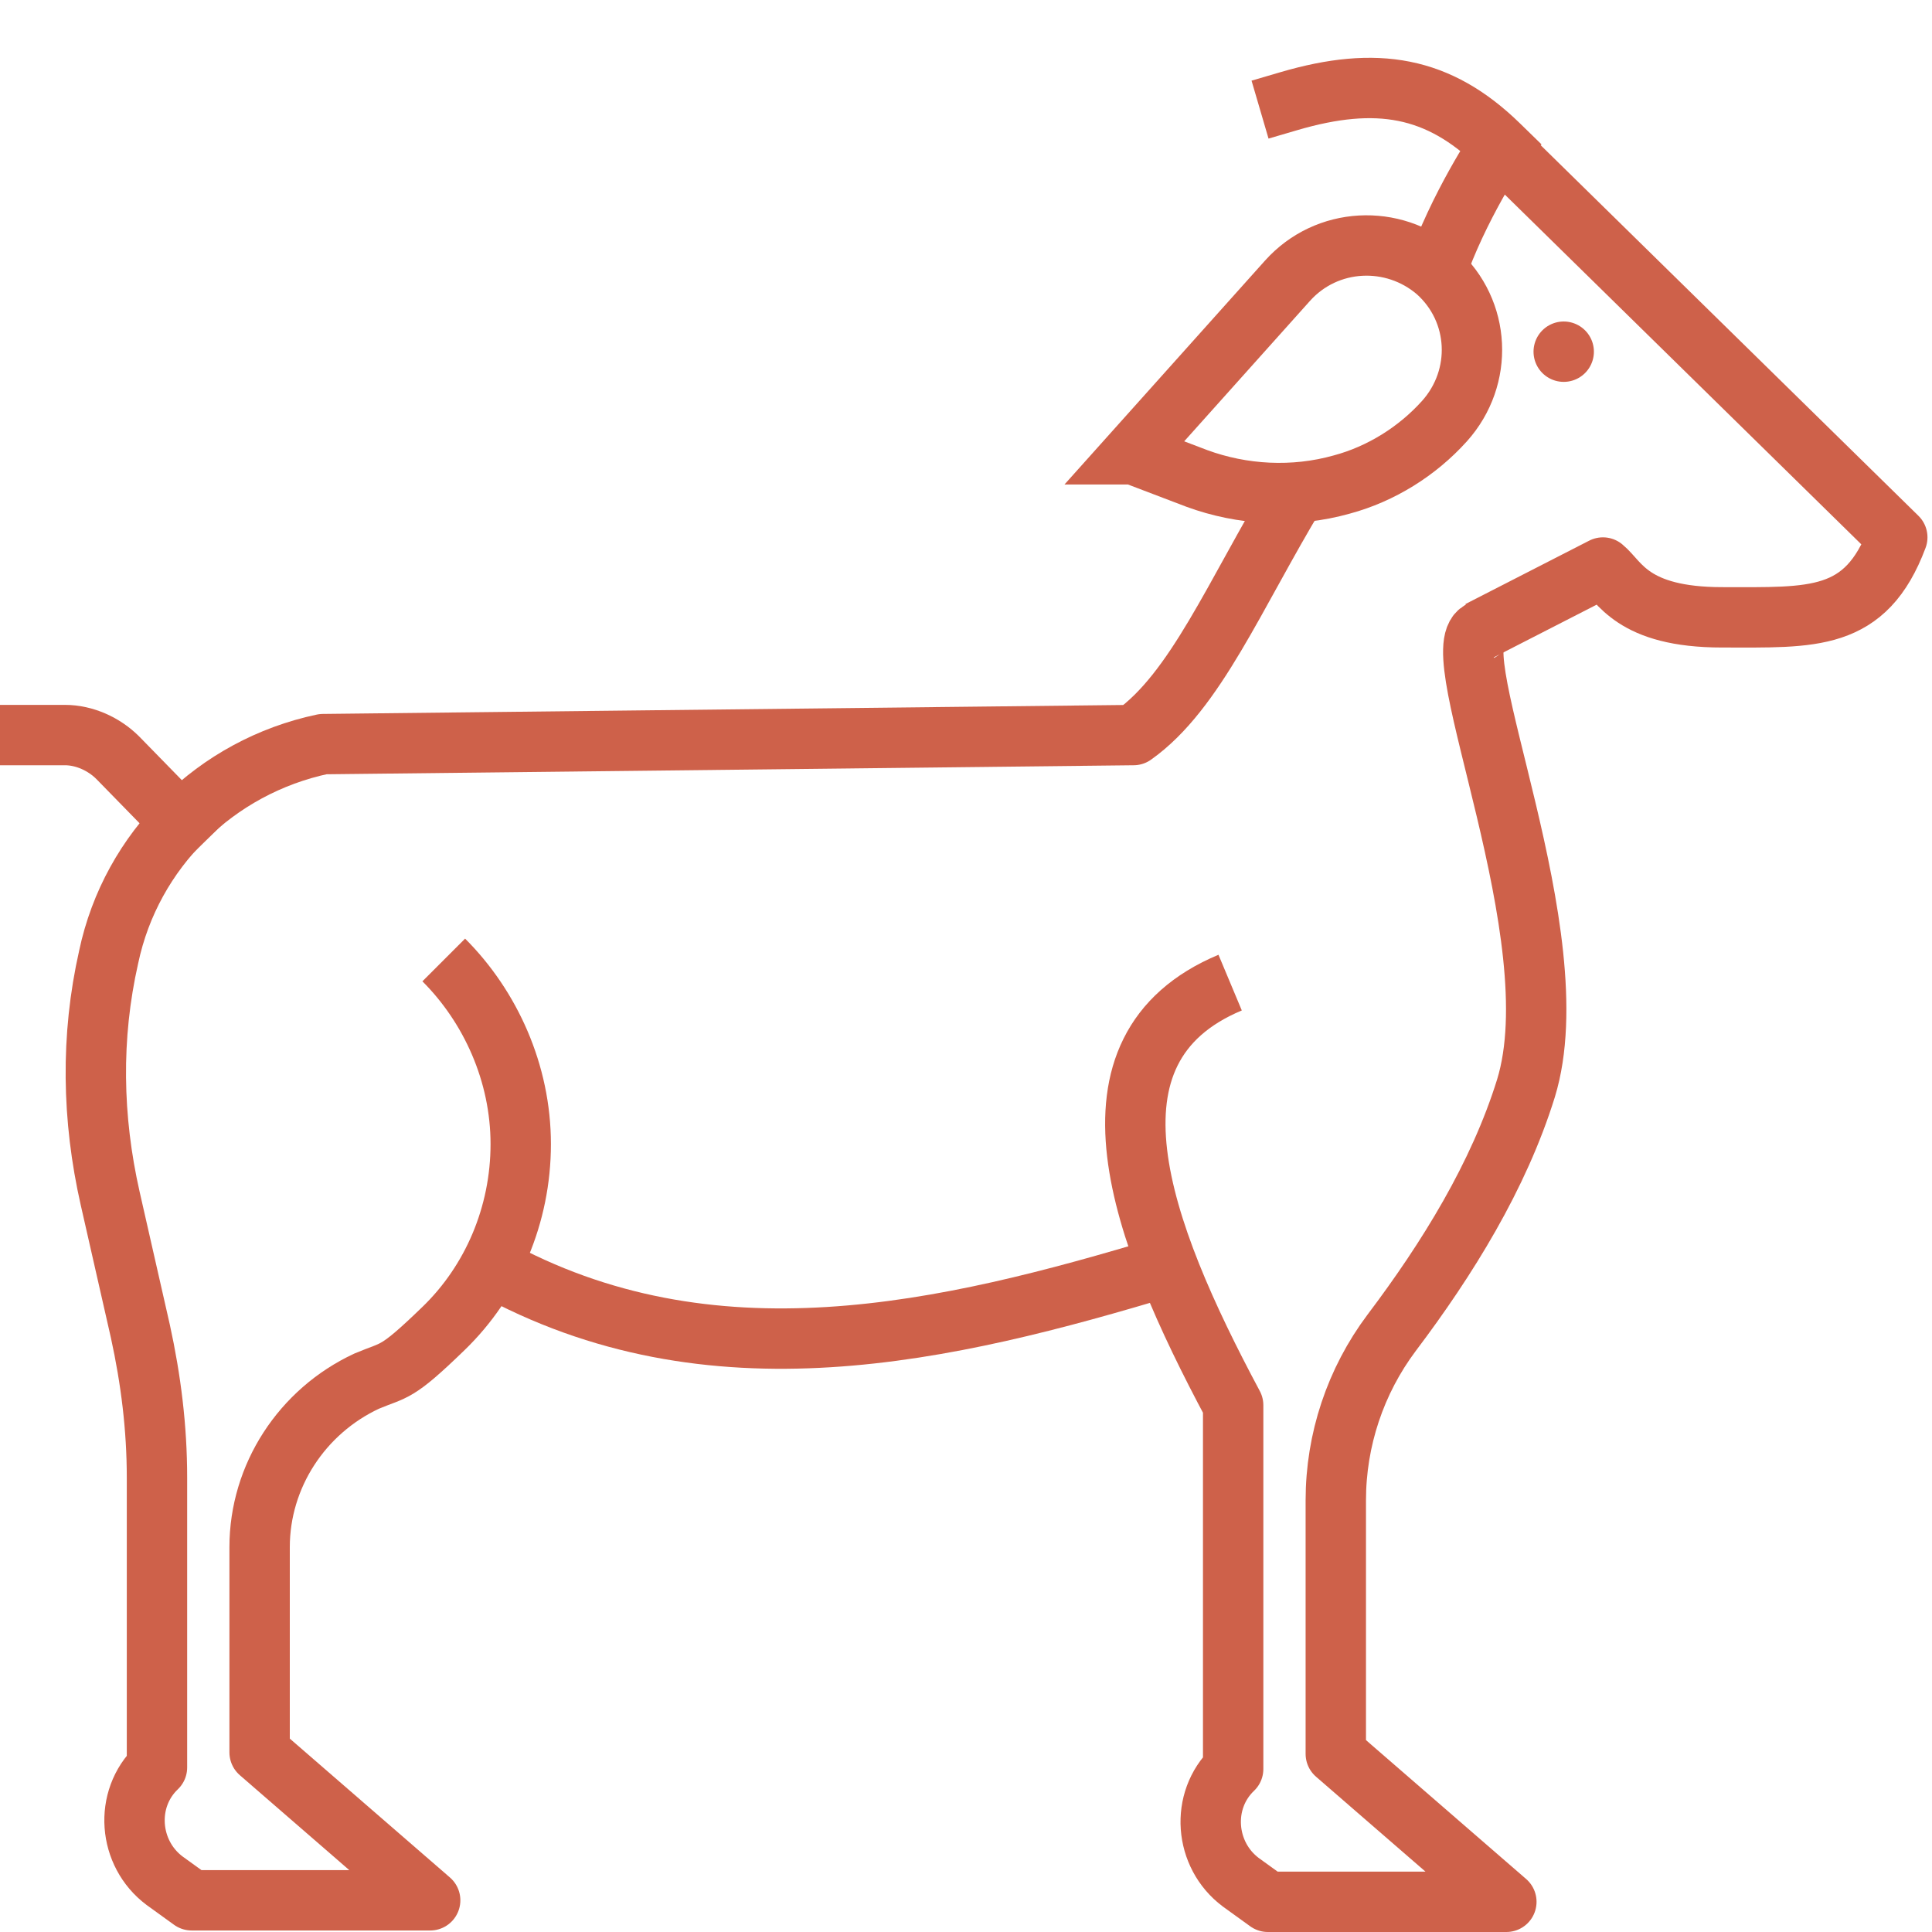
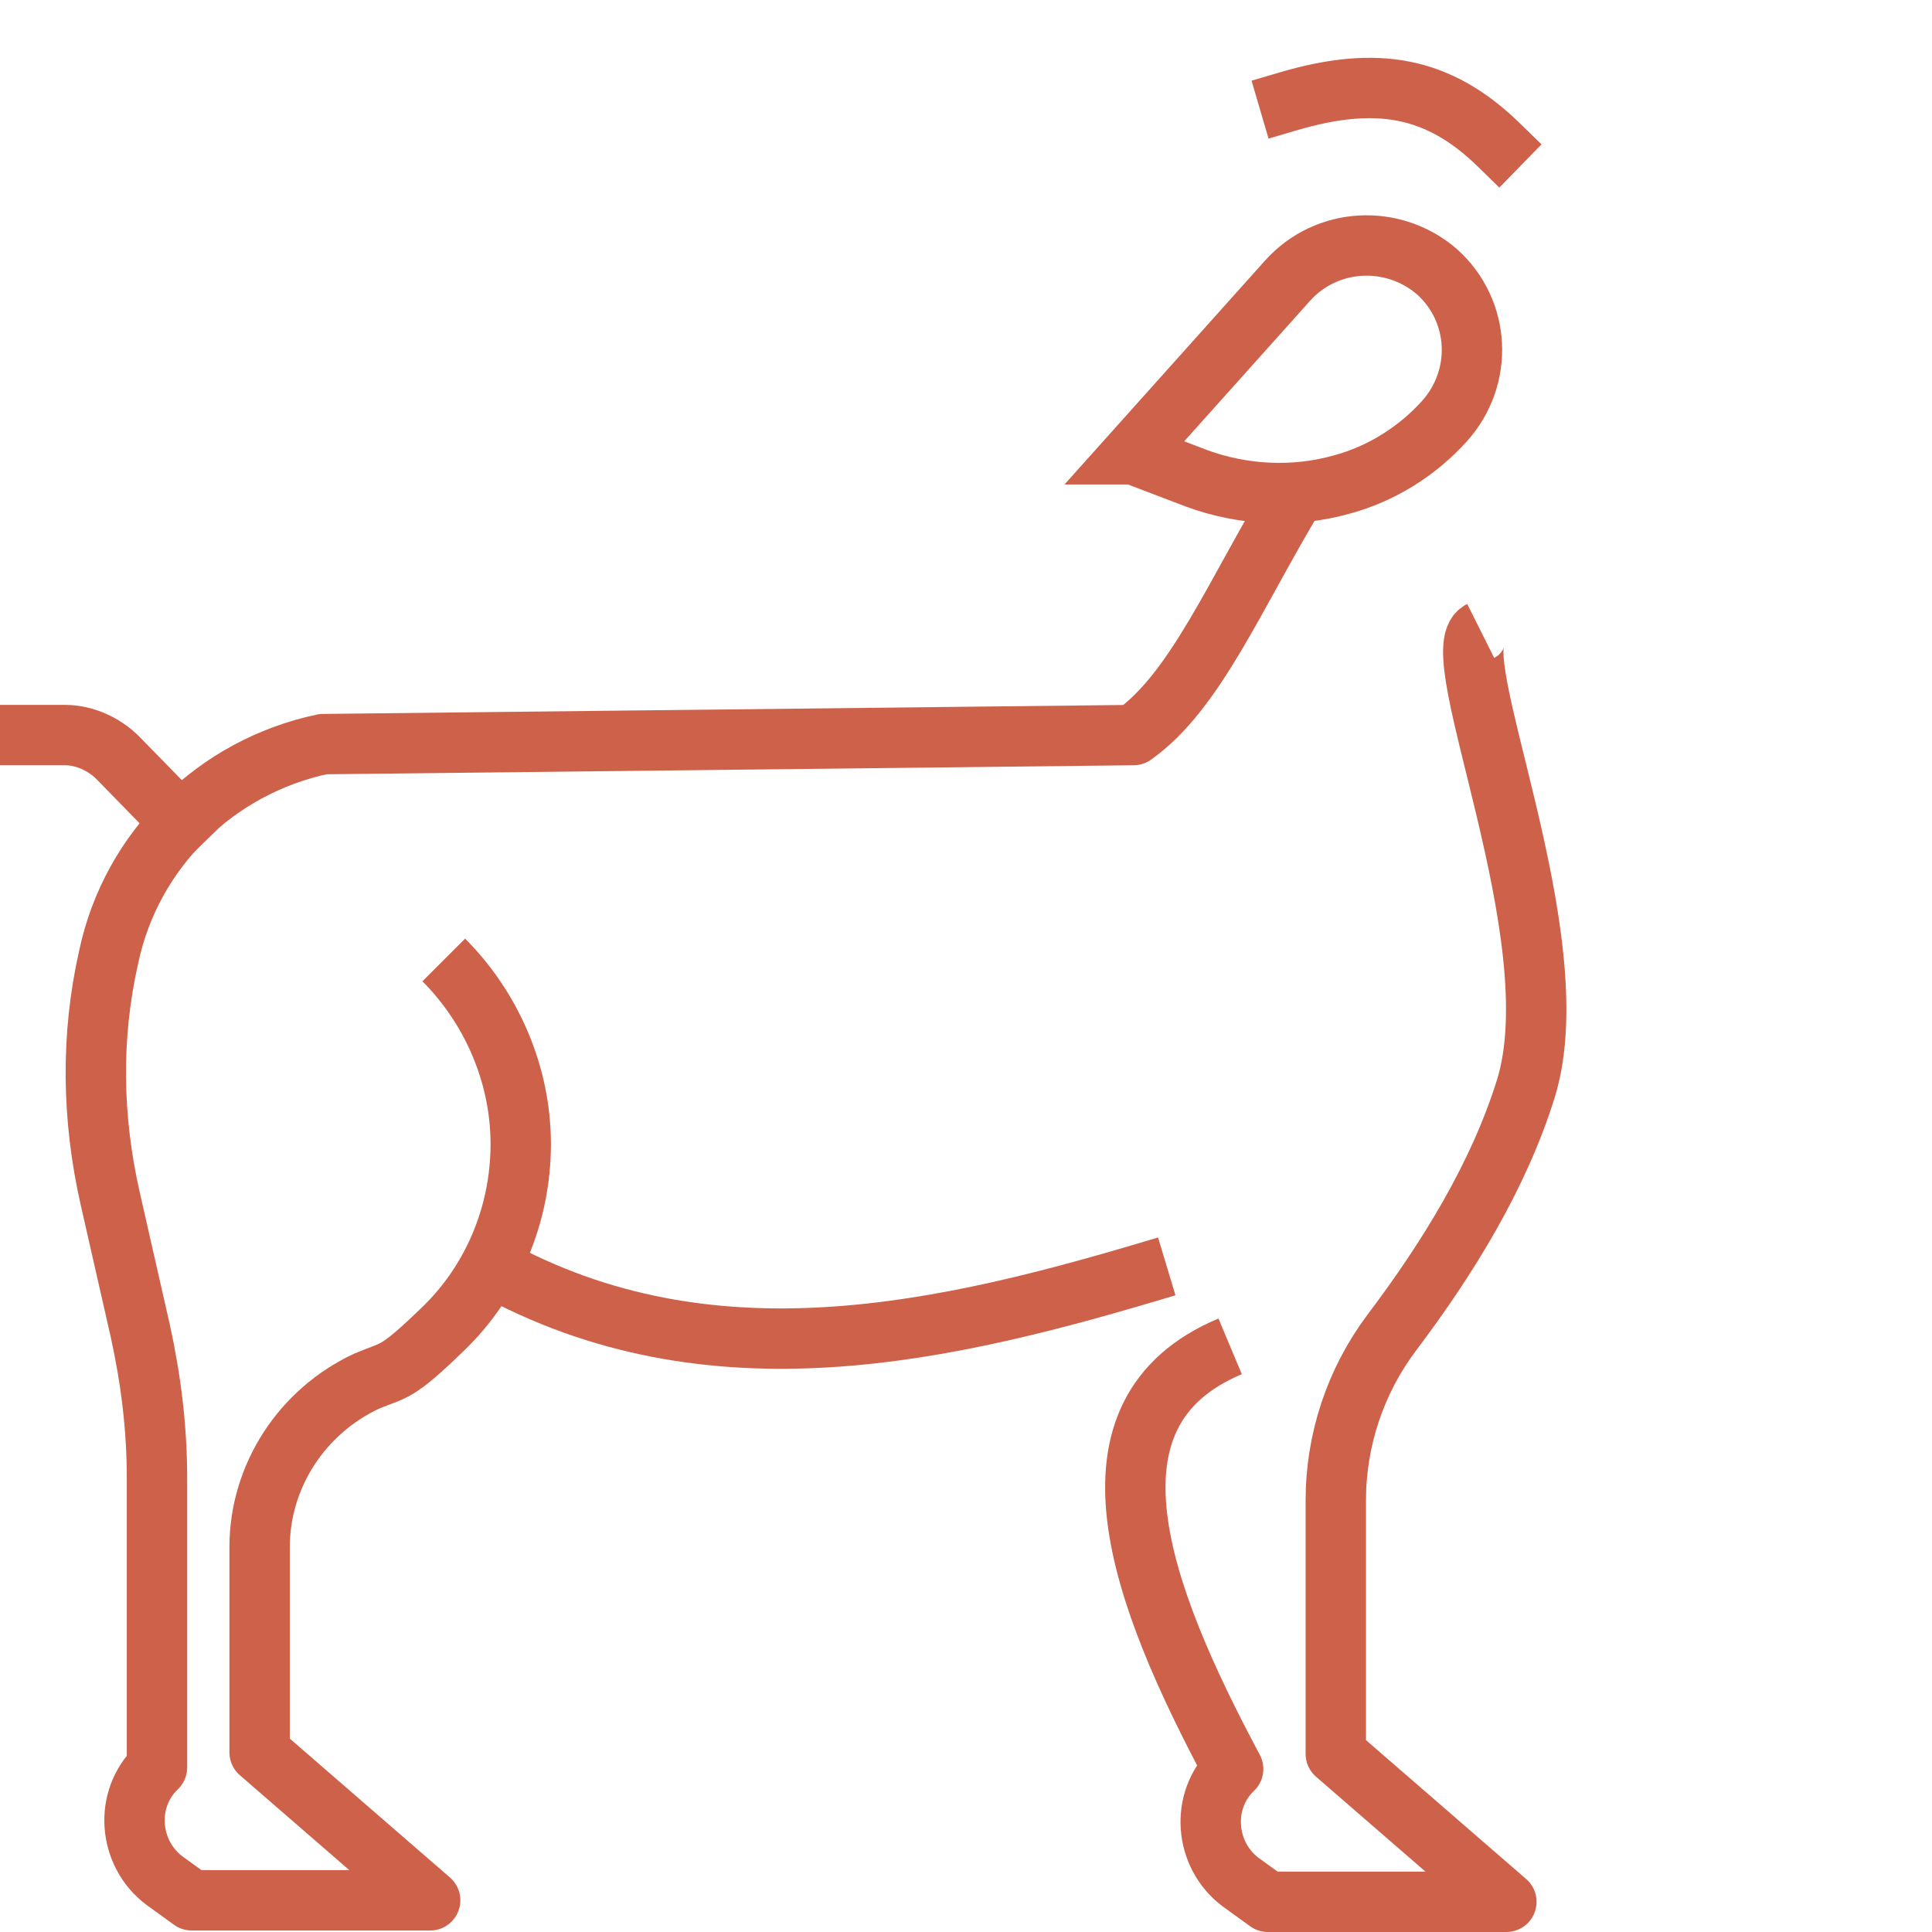
<svg xmlns="http://www.w3.org/2000/svg" version="1.1" viewBox="0 0 128 128">
  <defs>
    <style> .cls-1 { stroke-linecap: round; } .cls-1, .cls-2, .cls-3 { stroke-linejoin: round; } .cls-1, .cls-2, .cls-3, .cls-4 { fill: none; stroke: #ce614a; stroke-width: 4px; } .cls-2 { stroke-linecap: square; } .cls-4 { stroke-miterlimit: 10; } </style>
  </defs>
  <g>
    <g id="PICTOS">
      <g>
-         <path class="cls-3" d="M95.1,18.1c1.5-4.4,4.2-8.4,4.2-8.4l26.4,25.9c-2.1,5.6-5.6,5.3-11.6,5.3s-6.8-2.4-7.9-3.3l-8.2,4.2" />
        <path class="cls-3" d="M29.4,63.6c3.1,3.1,5.1,7.5,5.1,12.2s-1.9,9.1-5.1,12.2-3.2,2.7-5.1,3.5c-4.3,2-7.1,6.3-7.1,11v13.6s11.3,9.8,11.3,9.8h-15.8l-1.8-1.3c-2.4-1.8-2.7-5.4-.5-7.5h0v-19.2c0-3.3-.4-6.5-1.1-9.7l-2-8.8c-1.2-5.3-1.3-10.7-.1-16h0c1.5-7.1,7.1-12.6,14.2-14.1l53.7-.6c4.1-2.9,6.7-9.3,10.8-16.1" />
-         <path class="cls-3" d="M98.1,41.8c-2.6,1.3,6.1,20.2,3,30.3-1.8,5.8-5.2,11.3-8.9,16.2-2.4,3.2-3.7,7.1-3.7,11.1v16.8l11.3,9.8h-15.8l-1.8-1.3c-2.4-1.8-2.7-5.4-.5-7.5h0v-24.1c-6.2-11.6-10.7-23.6-.2-28" />
+         <path class="cls-3" d="M98.1,41.8c-2.6,1.3,6.1,20.2,3,30.3-1.8,5.8-5.2,11.3-8.9,16.2-2.4,3.2-3.7,7.1-3.7,11.1v16.8l11.3,9.8h-15.8l-1.8-1.3c-2.4-1.8-2.7-5.4-.5-7.5h0c-6.2-11.6-10.7-23.6-.2-28" />
        <path class="cls-3" d="M32.5,83.9c14.6,8.1,30.2,4.4,44.8,0" />
-         <line class="cls-1" x1="103.6" y1="23.3" x2="103.6" y2="23.3" />
        <path class="cls-2" d="M85.4,6.7c5.8-1.7,9.9-1,13.9,2.9" />
        <path class="cls-4" d="M75,30.1l10.3-11.5c2.6-2.9,7-3.1,9.9-.6h0c2.9,2.6,3.1,7,.5,9.9h0c-1.8,2-4.2,3.5-6.8,4.2h0c-3.2.9-6.6.7-9.6-.4l-4.2-1.6Z" />
        <path class="cls-2" d="M12,54.5l-4.2-4.3c-.9-.9-2.2-1.5-3.5-1.5h-2.3" />
      </g>
    </g>
  </g>
</svg>